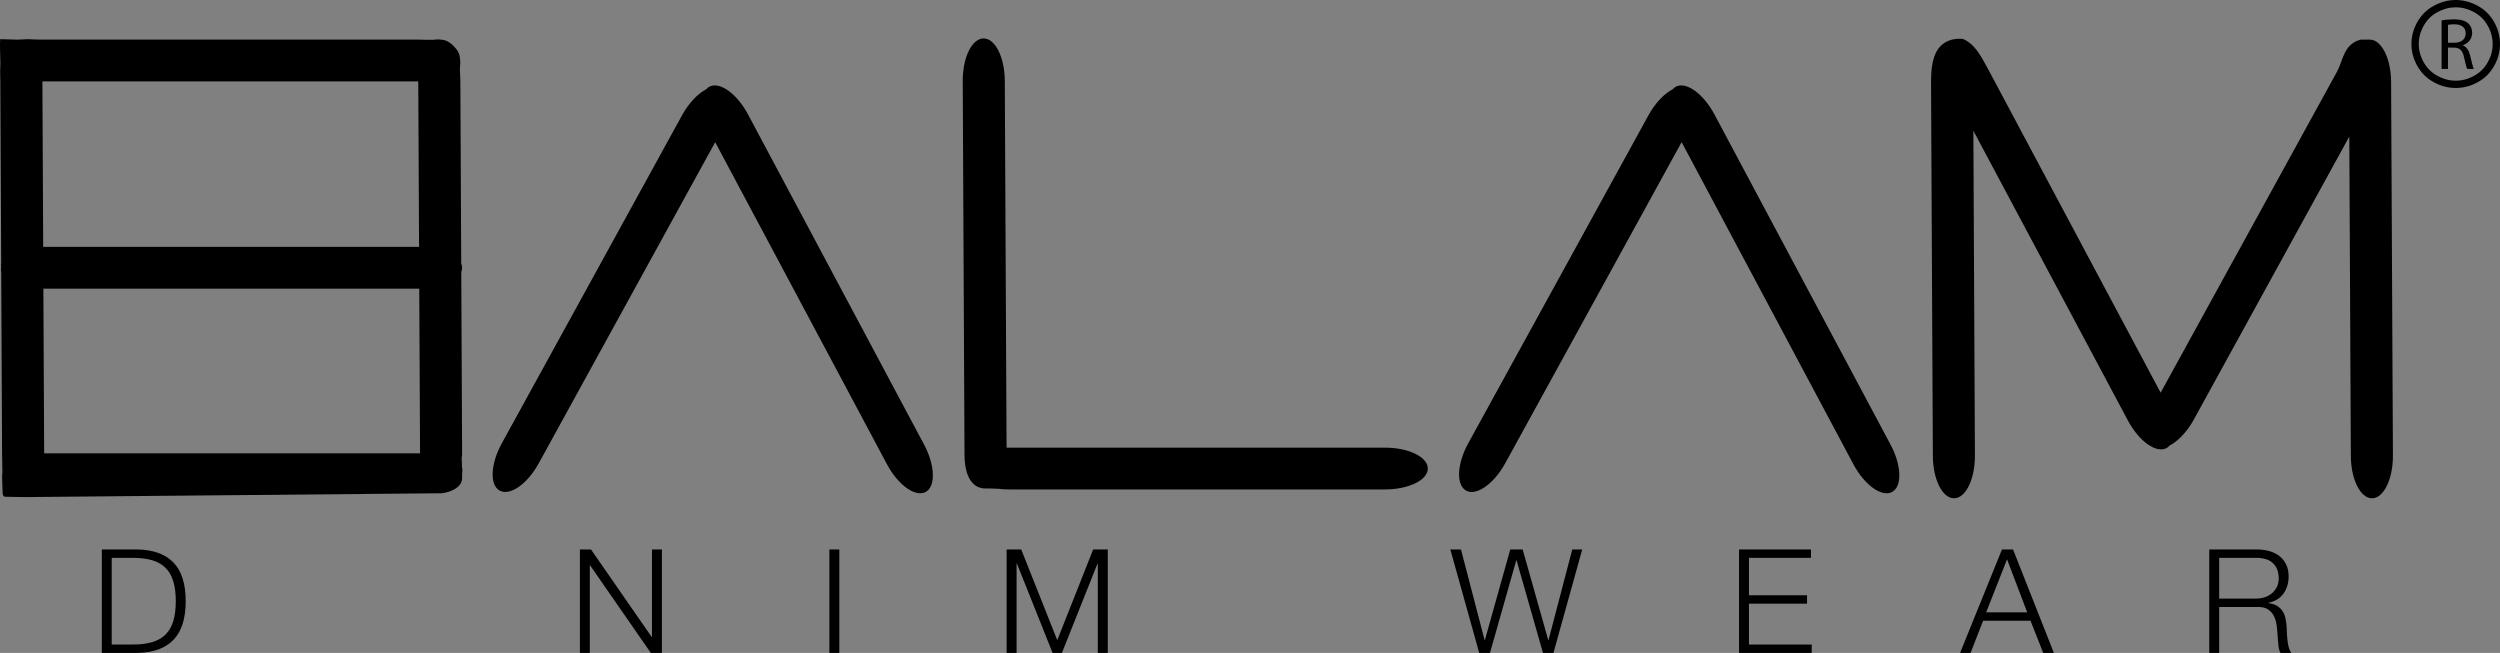
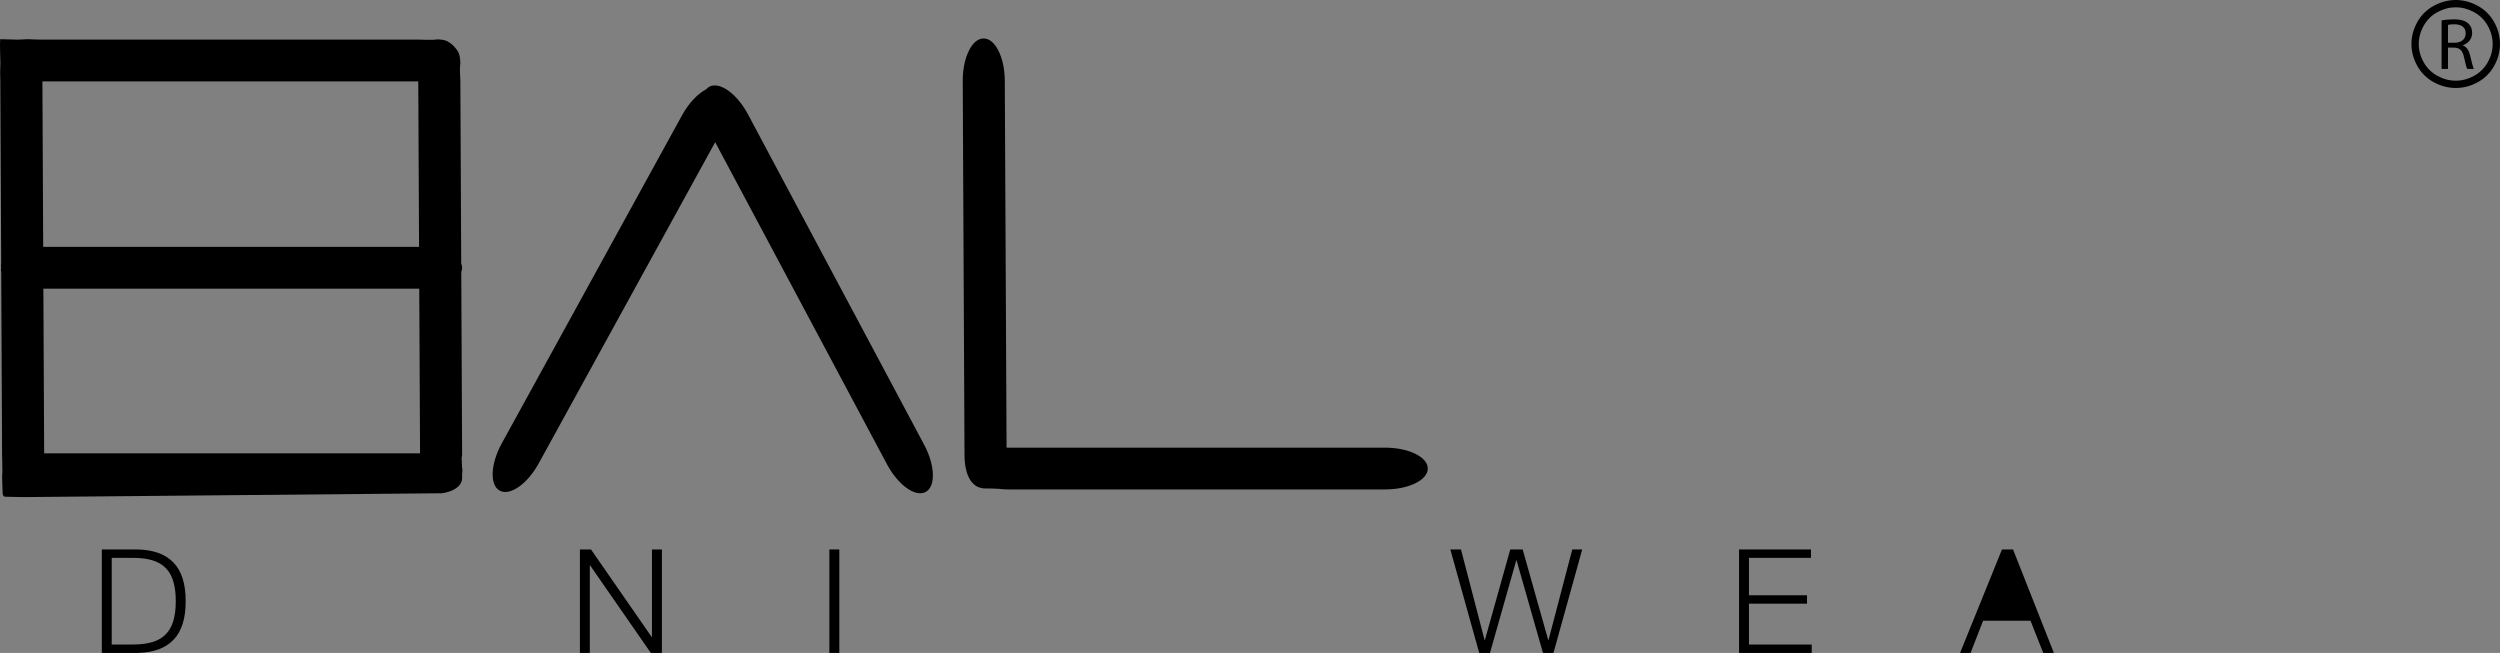
<svg xmlns="http://www.w3.org/2000/svg" version="1.1" viewBox="0 0 291 76" height="76px" width="291px">
  <rect x="0" y="0" width="291" height="76" fill="#808080" stroke="none" />
  <title>Group 3</title>
  <defs>
-     <polygon points="0 0 8.455 0 8.455 12.042 0 12.042" id="path-1" />
-   </defs>
+     </defs>
  <g fill-rule="evenodd" fill="none" stroke-width="1" stroke="none" id="Page-1">
    <g transform="translate(-575, -141)" id="12Atención-al-cliente-Thank-you-page-(atención-al-cliente)--">
      <g transform="translate(575, 141)" id="Group-3">
        <path fill="#000000" id="Fill-1" d="M5.14,52.765 L5.048,33.598 L48.802,33.598 L48.894,52.767 C48.87,52.767 48.849,52.765 48.825,52.765 L5.14,52.765 Z M48.687,9.476 L48.779,28.737 L5.027,28.737 L4.935,9.474 C4.96,9.474 4.982,9.476 5.005,9.476 L48.687,9.476 Z M51.019,57.418 C51.674,57.512 53.871,56.984 53.79,55.578 C53.801,53.259 53.79,55.658 53.79,55.196 C53.79,54.999 53.873,54.629 53.783,54.446 C53.731,52.283 53.67,54.223 53.79,52.913 L53.692,31.655 C53.756,31.498 53.79,31.334 53.79,31.169 C53.79,30.997 53.755,30.832 53.686,30.671 L53.586,9.398 C53.584,8.877 53.521,8.437 53.539,7.88 C53.595,7.306 53.595,7.306 53.559,6.936 C53.48,6.148 53.317,5.923 52.775,5.32 C52.064,4.672 51.724,4.652 51.168,4.597 C50.795,4.561 50.737,4.634 50.29,4.634 C49.804,4.654 49.357,4.613 48.825,4.613 L5.005,4.613 C4.402,4.613 3.982,4.597 3.255,4.561 C2.35,4.614 2.35,4.614 2.06,4.616 C1.44,4.618 1.351,4.579 0.02,4.561 C-0.035,5.21 0.04,6.552 0.04,7.044 C0.04,7.251 0.06,7.417 0.04,7.658 C-0.001,8.513 0.035,8.795 0.04,9.423 L0.139,30.684 C0.074,30.84 0.159,31.334 0.153,31.169 C0.139,30.684 0.076,31.504 0.143,31.664 L0.243,52.938 C0.245,53.43 0.284,53.87 0.266,54.316 C0.304,55.061 0.247,55.15 0.247,55.448 C0.247,55.929 0.284,56.705 0.304,57.316 C0.322,57.862 0.543,57.824 0.789,57.822 C1.369,57.822 2.209,57.865 2.718,57.862 L51.019,57.418 Z M5.005,57.628 L49.226,57.418 L5.005,57.628 Z" />
        <path fill="#000000" id="Fill-3" d="M161.223,52.107 L117.408,52.107 C117.326,52.107 117.245,52.111 117.164,52.112 L116.958,9.4 C116.945,6.672 115.841,4.468 114.49,4.474 C113.138,4.479 112.05,6.695 112.063,9.423 L112.269,52.938 C112.28,55.664 113.326,56.863 114.678,56.858 C115.22,56.855 115.22,56.855 116.186,56.894 C116.579,56.942 116.987,56.97 117.408,56.97 L161.223,56.97 C163.968,56.97 166.195,55.881 166.195,54.539 C166.195,53.195 163.968,52.107 161.223,52.107" />
-         <path fill="#000000" id="Fill-5" d="M278.325,9.537 C278.315,6.811 277.204,4.604 275.852,4.613 C275.322,4.615 275.322,4.615 274.798,4.611 C272.781,5.121 272.725,7.077 272.046,8.311 L251.499,45.707 L231.502,8.209 C230.526,6.376 229.854,5.185 228.623,4.595 C228.374,4.426 227.471,4.542 227.203,4.613 C225.335,5.121 224.766,6.835 224.774,9.56 L224.984,53.075 C224.995,55.801 226.101,58.008 227.453,58.001 C228.808,57.994 229.892,55.778 229.88,53.052 L229.7,15.221 L247.683,48.939 C248.968,51.35 250.976,52.792 252.17,52.164 C252.316,52.088 252.441,51.984 252.549,51.858 C253.518,51.359 254.567,50.278 255.36,48.838 L273.459,15.893 L273.639,53.075 C273.648,55.801 274.755,58.008 276.107,58.001 C277.459,57.994 278.543,55.778 278.536,53.052 L278.325,9.537 Z" />
        <path fill="#000000" id="Fill-7" d="M87.067,13.314 C85.783,10.904 83.773,9.46 82.574,10.091 C82.428,10.167 82.303,10.271 82.195,10.399 C81.227,10.898 80.183,11.98 79.391,13.417 L58.404,51.613 C57.088,54.007 56.982,56.469 58.17,57.112 C59.358,57.756 61.387,56.337 62.701,53.945 L83.248,16.551 L103.247,54.044 C104.534,56.455 106.541,57.9 107.736,57.271 C108.932,56.642 108.858,54.18 107.573,51.77 L87.067,13.314 Z" />
-         <path fill="#000000" id="Fill-9" d="M199.558,13.314 C198.272,10.904 196.264,9.46 195.07,10.091 C194.926,10.166 194.801,10.269 194.693,10.396 C193.726,10.893 192.675,11.977 191.882,13.417 L170.895,51.613 C169.577,54.007 169.478,56.469 170.661,57.112 C171.848,57.756 173.878,56.337 175.195,53.945 L195.741,16.546 L215.738,54.044 C217.023,56.455 219.032,57.9 220.227,57.271 C221.425,56.642 221.353,54.18 220.068,51.77 L199.558,13.314 Z" />
        <path fill="#000000" id="Fill-11" d="M20.171,72.289 C19.977,72.929 19.681,73.453 19.271,73.856 C18.864,74.261 18.345,74.559 17.719,74.742 C17.09,74.928 16.34,75.022 15.468,75.022 L13.003,75.022 L13.003,64.935 L15.468,64.935 C16.34,64.935 17.09,65.028 17.719,65.213 C18.345,65.401 18.864,65.693 19.271,66.098 C19.681,66.504 19.977,67.027 20.171,67.668 C20.363,68.308 20.461,69.078 20.461,69.977 C20.461,70.879 20.363,71.647 20.171,72.289 M16.044,63.958 L11.852,63.958 L11.852,75.999 L16.044,75.999 C17.891,75.956 19.278,75.439 20.212,74.455 C21.151,73.471 21.614,71.981 21.614,69.977 C21.614,67.977 21.151,66.485 20.212,65.501 C19.278,64.516 17.891,64.003 16.044,63.958" />
        <g transform="translate(40.467, 63.957)" id="Group-15">
          <mask fill="white" id="mask-2">
                        
                    </mask>
          <g id="Clip-14" />
          <polygon points="1.151 6.307 7.914 6.307 7.914 5.33 1.151 5.33 1.151 0.977 8.374 0.977 8.374 0 0 0 0 12.042 8.455 12.042 8.455 11.064 1.151 11.064" mask="url(#mask-2)" fill="#FFFFFF" id="Fill-13" />
        </g>
        <polygon points="75.888 74.145 75.857 74.145 68.792 63.958 67.501 63.958 67.501 75.999 68.655 75.999 68.655 65.812 68.69 65.812 75.755 75.999 77.045 75.999 77.045 63.958 75.888 63.958" fill="#000000" id="Fill-16" />
        <polygon points="96.539 76 97.697 76 97.697 63.959 96.539 63.959" fill="#000000" id="Fill-18" />
-         <polygon points="123.066 74.516 118.869 63.958 117.171 63.958 117.171 75.999 118.331 75.999 118.331 65.593 118.365 65.593 122.522 75.999 123.608 75.999 127.753 65.593 127.785 65.593 127.785 75.999 128.945 75.999 128.945 63.958 127.243 63.958" fill="#000000" id="Fill-20" />
        <polygon points="180.248 74.499 180.212 74.499 177.239 63.958 175.794 63.958 172.842 74.499 172.806 74.499 170.058 63.958 168.819 63.958 172.181 75.999 173.434 75.999 176.493 65.222 176.527 65.222 179.602 75.999 180.824 75.999 184.17 63.958 183.012 63.958" fill="#000000" id="Fill-21" />
        <polygon points="203.579 70.265 210.337 70.265 210.337 69.288 203.579 69.288 203.579 64.934 210.797 64.934 210.797 63.957 202.426 63.957 202.426 76 210.883 76 210.883 75.021 203.579 75.021" fill="#000000" id="Fill-22" />
-         <path fill="#000000" id="Fill-23" d="M231.191,71.277 L233.619,65.103 L235.967,71.277 L231.191,71.277 Z M233.029,63.958 L228.152,75.999 L229.374,75.999 L230.834,72.255 L236.353,72.255 L237.832,75.999 L239.073,75.999 L234.318,63.958 L233.029,63.958 Z" />
-         <path fill="#000000" id="Fill-24" d="M263.632,69.514 C263.309,69.621 262.979,69.675 262.625,69.675 L258.312,69.675 L258.312,64.934 L262.625,64.934 C263.51,64.934 264.165,65.148 264.598,65.578 C265.029,66.004 265.242,66.587 265.242,67.33 C265.242,67.701 265.172,68.031 265.029,68.318 C264.885,68.603 264.695,68.848 264.462,69.051 C264.225,69.252 263.948,69.407 263.632,69.514 M266.264,74.54 C266.228,74.244 266.206,73.948 266.192,73.656 C266.181,73.363 266.17,73.114 266.162,72.914 C266.136,72.554 266.088,72.219 266.013,71.909 C265.941,71.6 265.826,71.327 265.657,71.09 C265.494,70.855 265.284,70.662 265.025,70.509 C264.761,70.358 264.433,70.254 264.04,70.197 L264.04,70.163 C264.819,70.006 265.406,69.646 265.804,69.085 C266.196,68.523 266.397,67.858 266.397,67.093 C266.397,66.555 266.298,66.086 266.1,65.685 C265.899,65.286 265.637,64.961 265.305,64.708 C264.966,64.455 264.575,64.266 264.131,64.143 C263.683,64.018 263.209,63.958 262.711,63.958 L257.159,63.958 L257.159,76 L258.312,76 L258.312,70.652 L262.695,70.652 C263.237,70.63 263.668,70.721 263.977,70.923 C264.289,71.126 264.526,71.392 264.691,71.723 C264.857,72.057 264.962,72.433 265.013,72.853 C265.067,73.276 265.099,73.7 265.126,74.128 C265.137,74.251 265.146,74.397 265.156,74.567 C265.167,74.734 265.181,74.905 265.201,75.08 C265.217,75.255 265.242,75.422 265.284,75.586 C265.325,75.749 265.379,75.889 265.447,76 L266.722,76 C266.594,75.854 266.497,75.649 266.422,75.385 C266.346,75.121 266.294,74.838 266.264,74.54" />
+         <path fill="#000000" id="Fill-23" d="M231.191,71.277 L235.967,71.277 L231.191,71.277 Z M233.029,63.958 L228.152,75.999 L229.374,75.999 L230.834,72.255 L236.353,72.255 L237.832,75.999 L239.073,75.999 L234.318,63.958 L233.029,63.958 Z" />
        <path fill="#000000" id="Fill-25" d="M287.008,3.89 C287.008,3.15 286.468,2.827 285.681,2.827 C285.322,2.827 285.075,2.861 284.945,2.897 L284.945,4.977 L285.708,4.977 C286.503,4.977 287.008,4.544 287.008,3.89 M287.519,6.448 C287.71,7.247 287.846,7.8 287.957,8.021 L287.187,8.021 C287.092,7.858 286.965,7.365 286.81,6.651 C286.64,5.862 286.324,5.564 285.647,5.539 L284.945,5.539 L284.945,8.021 L284.202,8.021 L284.202,2.378 C284.577,2.302 285.125,2.25 285.631,2.25 C286.426,2.25 286.947,2.403 287.308,2.726 C287.589,2.972 287.76,3.364 287.76,3.813 C287.76,4.56 287.274,5.063 286.674,5.266 L286.674,5.291 C287.11,5.445 287.376,5.853 287.519,6.448 M289.568,2.983 C289.183,2.298 288.647,1.77 287.959,1.403 C287.272,1.034 286.568,0.849 285.848,0.849 C285.125,0.849 284.419,1.034 283.734,1.403 C283.048,1.77 282.511,2.298 282.125,2.983 C281.738,3.667 281.544,4.382 281.544,5.124 C281.544,5.862 281.734,6.568 282.115,7.243 C282.495,7.921 283.026,8.447 283.71,8.826 C284.393,9.203 285.105,9.392 285.848,9.392 C286.59,9.392 287.304,9.203 287.986,8.826 C288.67,8.447 289.2,7.921 289.578,7.243 C289.957,6.568 290.146,5.862 290.146,5.124 C290.146,4.382 289.954,3.667 289.568,2.983 M290.32,7.669 C289.867,8.484 289.232,9.115 288.415,9.566 C287.597,10.015 286.742,10.24 285.848,10.24 C284.956,10.24 284.1,10.015 283.283,9.566 C282.465,9.115 281.827,8.484 281.373,7.669 C280.917,6.855 280.689,6.006 280.689,5.124 C280.689,4.232 280.921,3.377 281.382,2.555 C281.845,1.735 282.488,1.104 283.314,0.663 C284.138,0.221 284.983,0 285.848,0 C286.713,0 287.559,0.221 288.383,0.663 C289.207,1.104 289.849,1.735 290.311,2.555 C290.77,3.377 291,4.232 291,5.124 C291,6.006 290.774,6.855 290.32,7.669" />
      </g>
    </g>
  </g>
</svg>